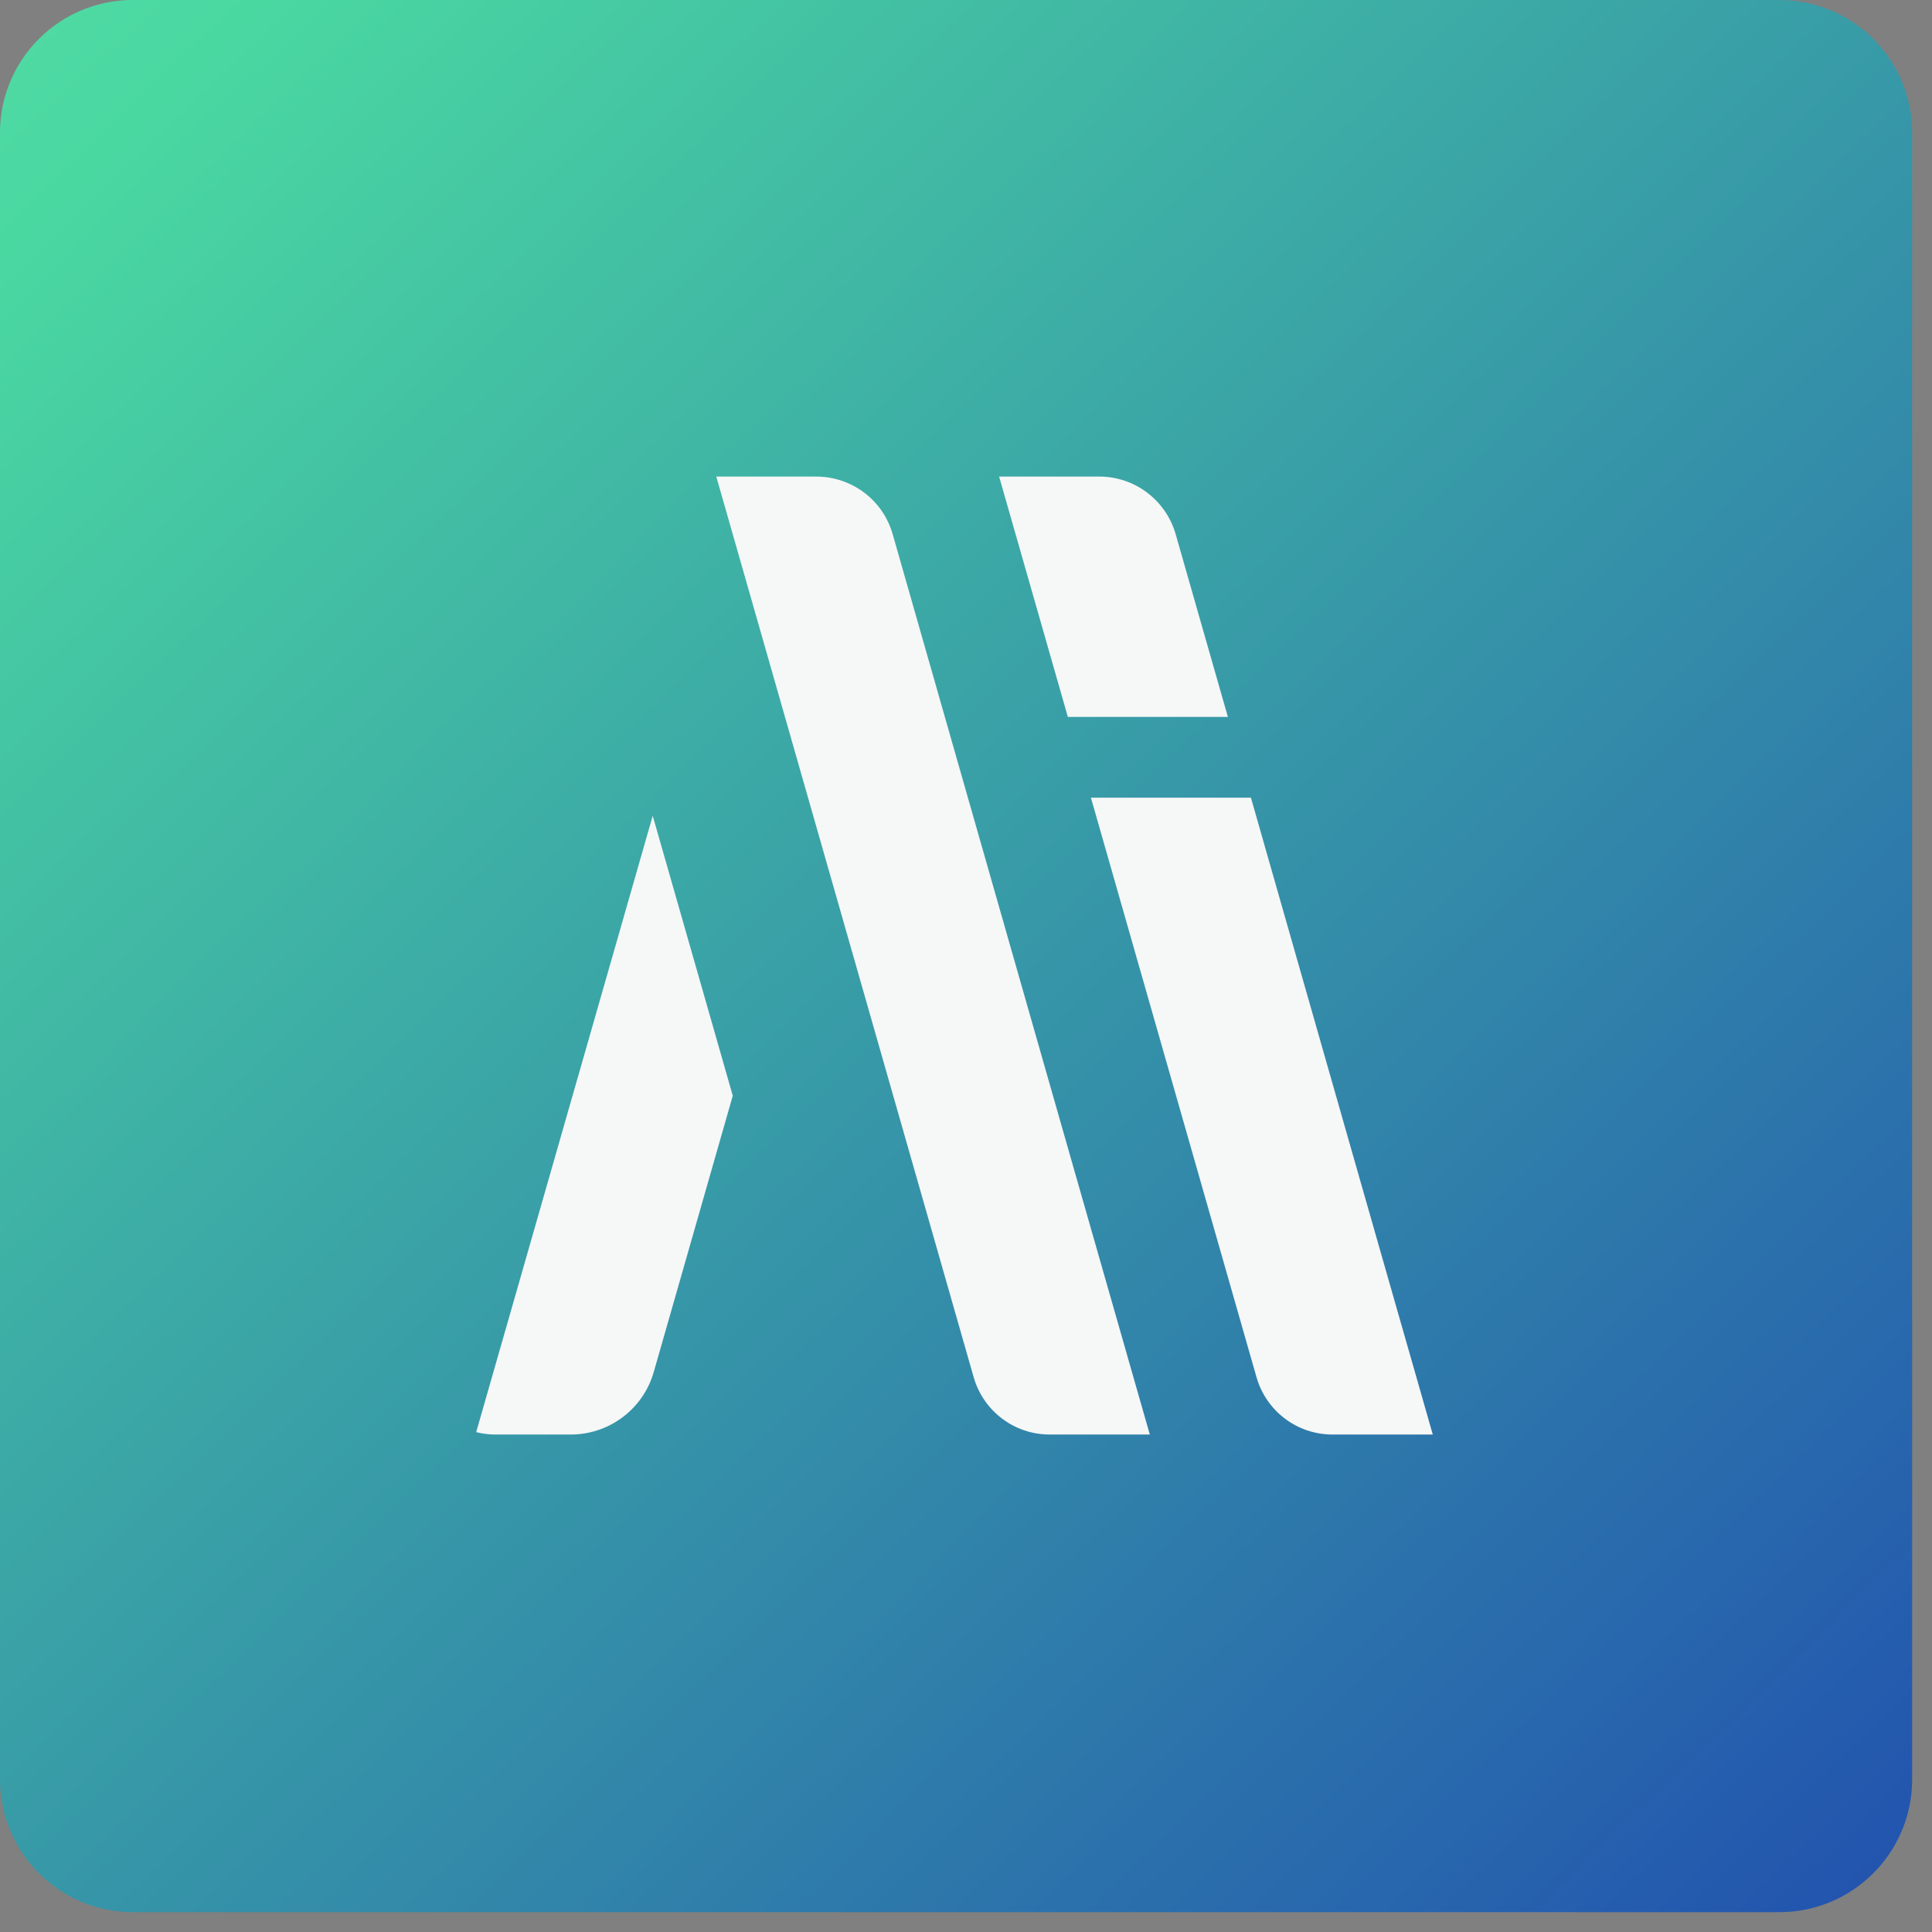
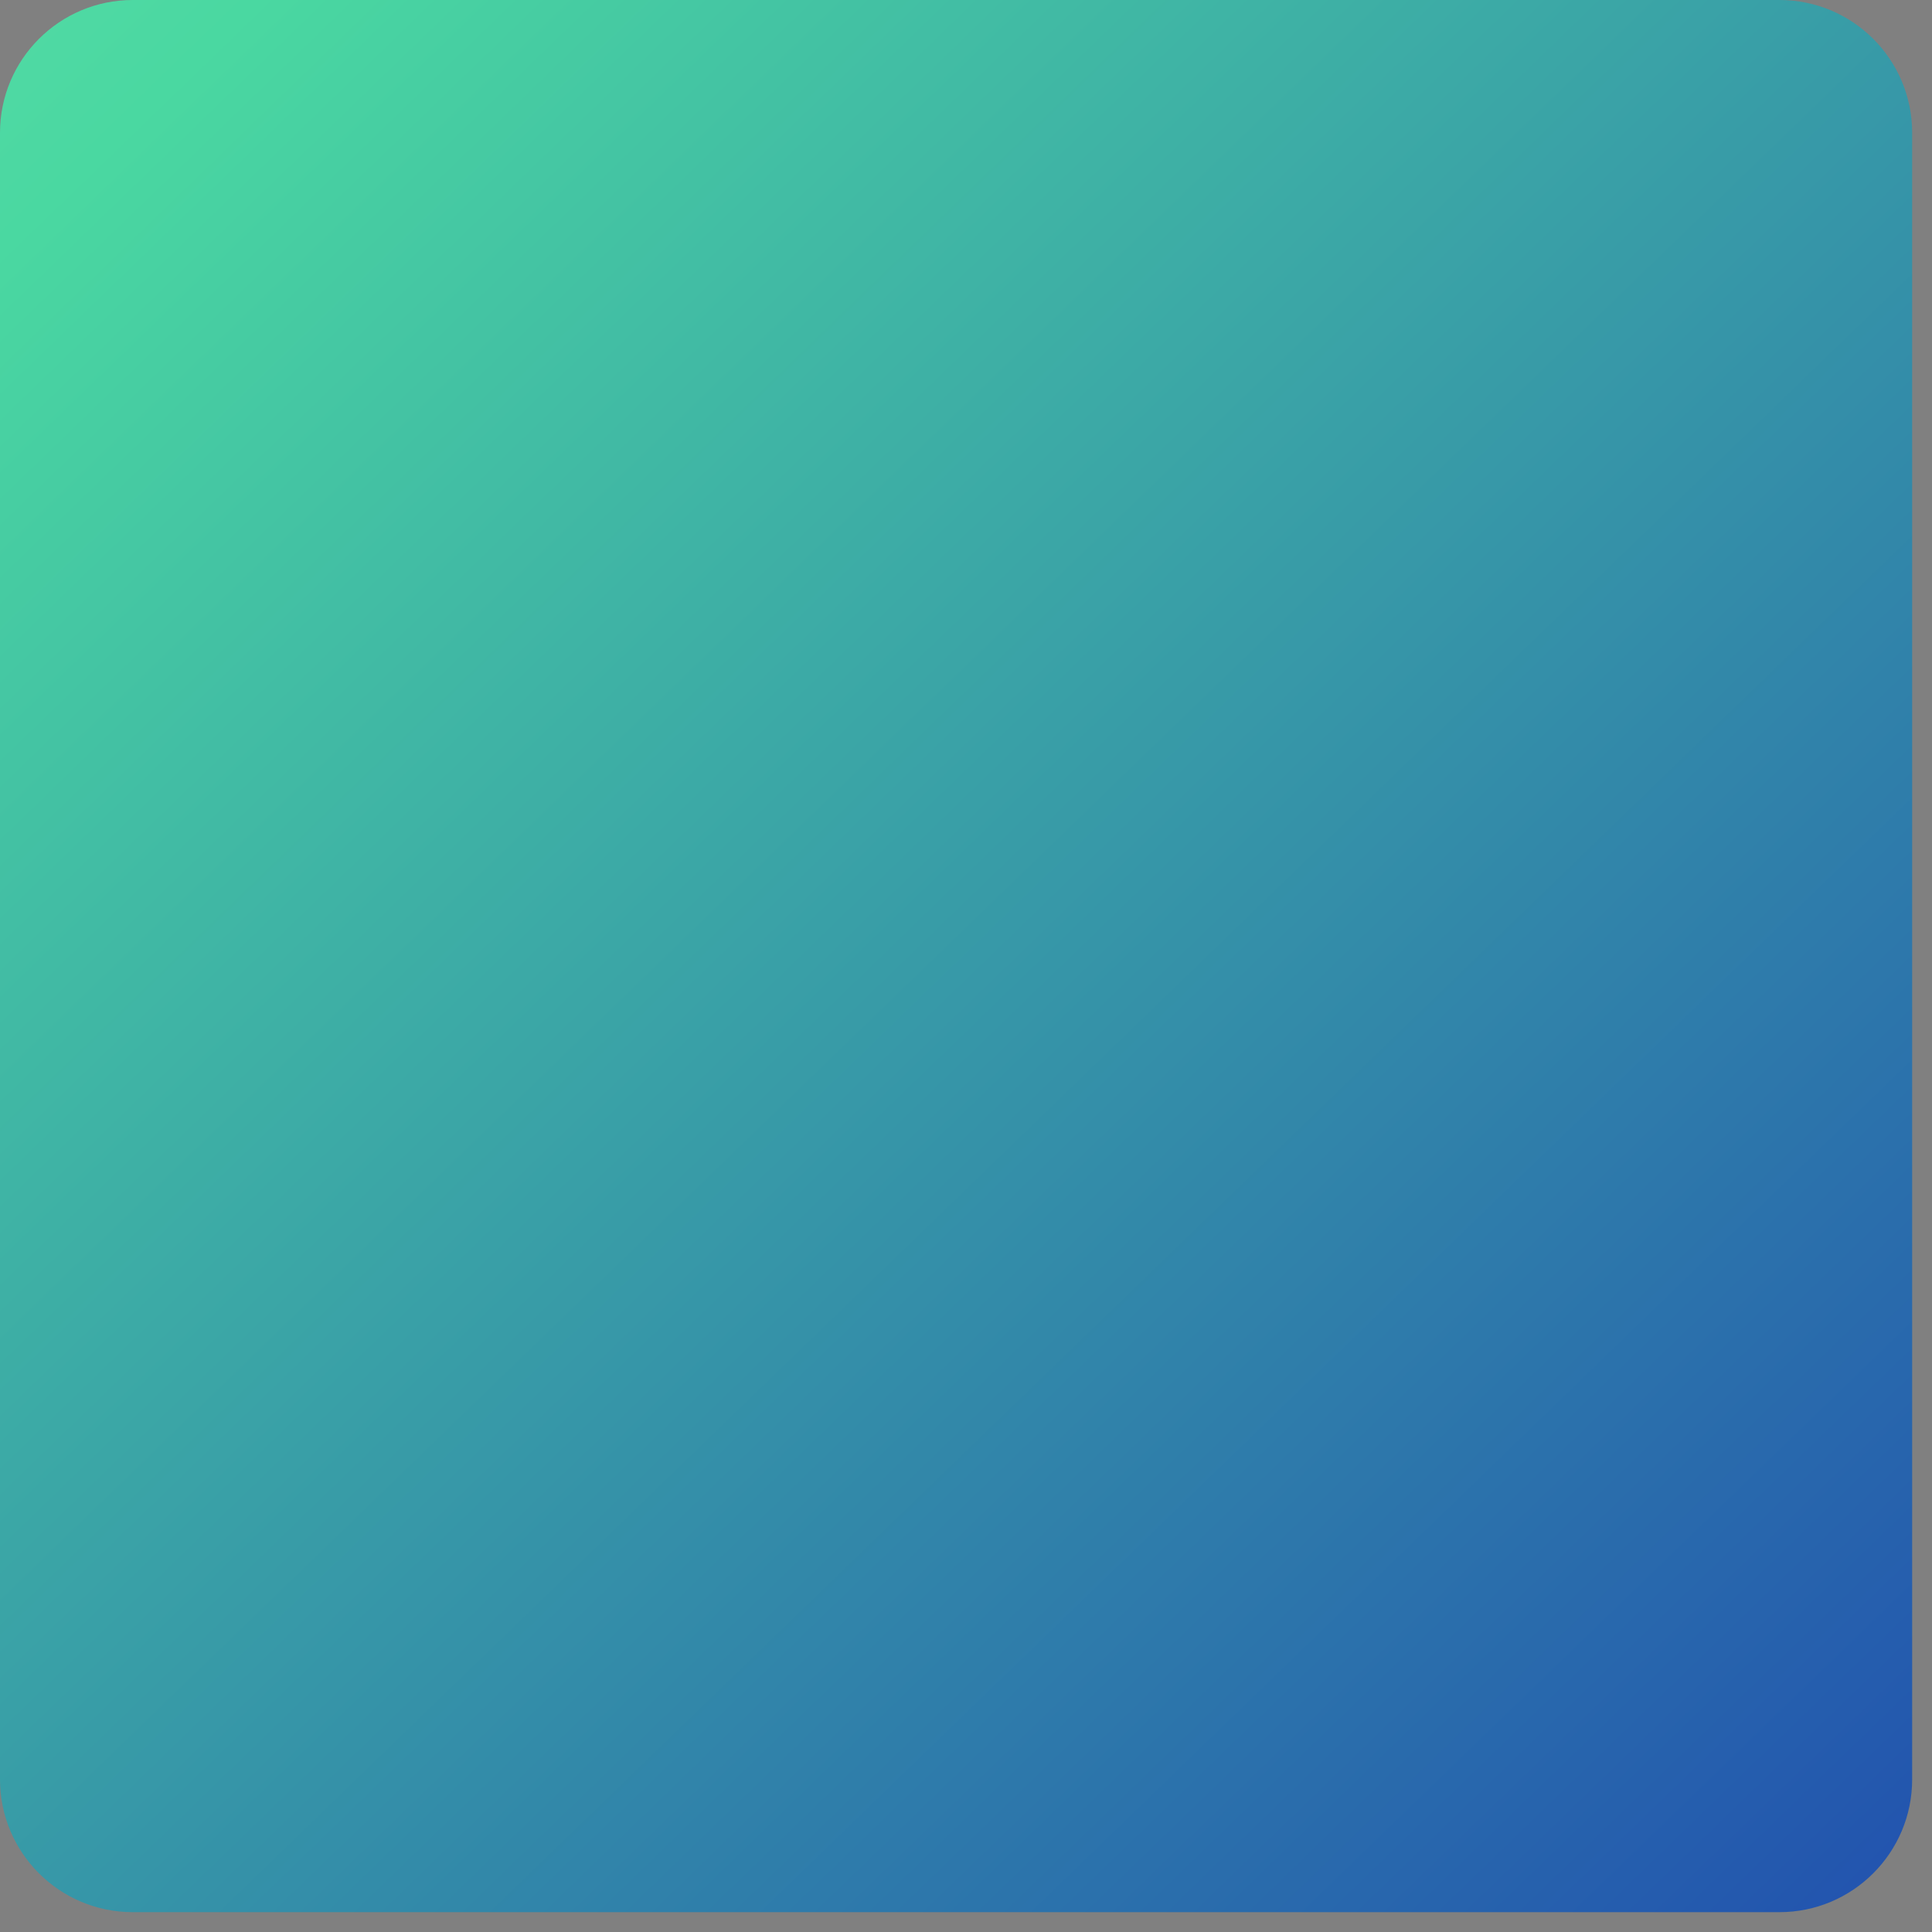
<svg xmlns="http://www.w3.org/2000/svg" width="78" height="78" viewBox="0 0 78 78" fill="none">
  <rect x="0" y="0" width="78" height="78" fill="#808080" stroke="none" />
  <path d="M71.838 0H5.361C2.4 0 0 2.4 0 5.361V71.838C0 74.799 2.4 77.199 5.361 77.199H71.838C74.799 77.199 77.199 74.799 77.199 71.838V5.361C77.199 2.4 74.799 0 71.838 0Z" fill="url(#paint0_linear_670_9515)" />
-   <path d="M46.426 57.916H42.376C40.95 57.916 39.702 56.969 39.31 55.603L28.918 19.241H32.952C34.388 19.241 35.647 20.187 36.039 21.564L43.435 47.47L45.017 53.005L45.495 54.677L46.421 57.916H46.426Z" fill="#F6F7F7" />
-   <path d="M49.573 28.944H43.112L40.337 19.241H44.371C45.807 19.235 47.066 20.187 47.464 21.564L49.573 28.944Z" fill="#F6F7F7" />
-   <path d="M57.845 57.916H53.795C52.37 57.916 51.122 56.974 50.729 55.603L44.043 32.204H50.503L54.86 47.47L56.441 53.005L56.92 54.678L57.845 57.916Z" fill="#F6F7F7" />
-   <path d="M29.584 44.237L26.395 55.387C25.97 56.883 24.598 57.916 23.044 57.916H20.01C19.741 57.916 19.477 57.883 19.225 57.819L26.352 32.935L29.584 44.237Z" fill="#F6F7F7" />
  <defs>
    <linearGradient id="paint0_linear_670_9515" x1="-77.098" y1="-73.145" x2="93.248" y2="102.907" gradientUnits="userSpaceOnUse">
      <stop stop-color="#B6ECD7" />
      <stop offset="0.463" stop-color="#4AD8A1" />
      <stop offset="1" stop-color="#162BB3" />
    </linearGradient>
  </defs>
</svg>